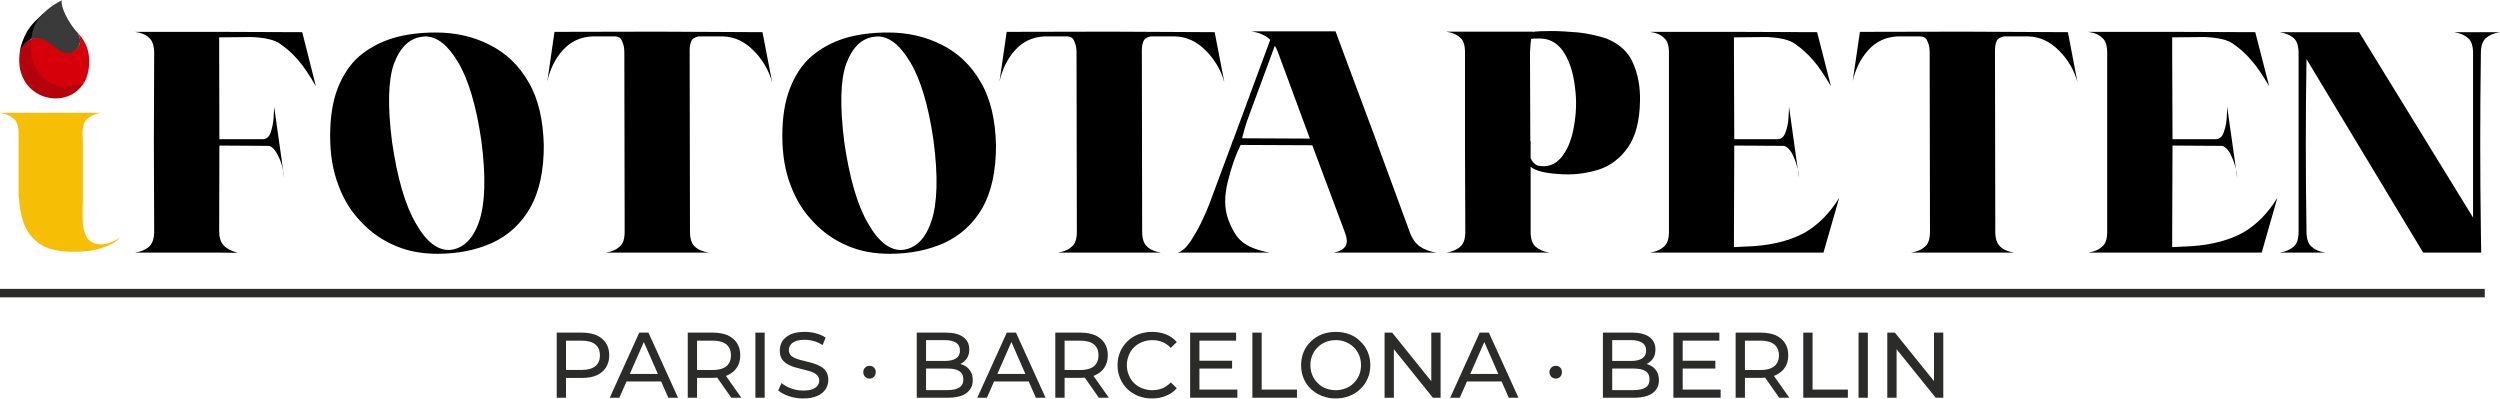
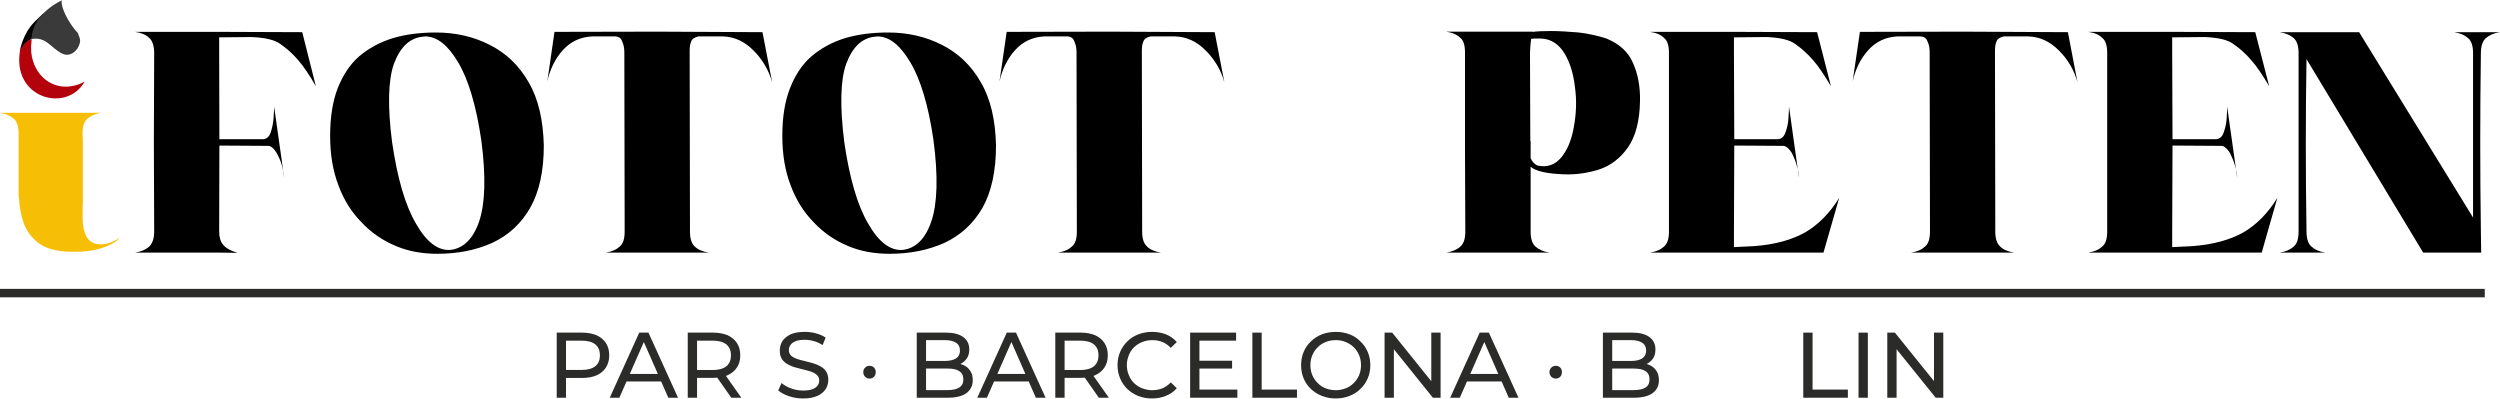
<svg xmlns="http://www.w3.org/2000/svg" xml:space="preserve" width="2508px" height="400px" version="1.1" style="shape-rendering:geometricPrecision; text-rendering:geometricPrecision; image-rendering:optimizeQuality; fill-rule:evenodd; clip-rule:evenodd" viewBox="0 0 236.57 37.68">
  <defs>
    <style type="text/css">
   
    .fil1 {fill:#2B2B2A}
    .fil4 {fill:black}
    .fil5 {fill:#3B3A3A}
    .fil7 {fill:#B3020B}
    .fil6 {fill:#D6000B}
    .fil2 {fill:#2B2B2A;fill-rule:nonzero}
    .fil0 {fill:black;fill-rule:nonzero}
    .fil3 {fill:#F7BE06;fill-rule:nonzero}
   
  </style>
  </defs>
  <g id="Слой_x0020_1">
    <g id="_105553123090880">
      <g>
        <g>
          <path class="fil0" d="M12.78 2.99c0.58,0.09 1.03,0.26 1.35,0.58 0.28,0.25 0.46,0.74 0.46,1.4l-0.03 8.38 0 0.08 0 0.06 0.03 8.41c0,0.66 -0.18,1.12 -0.46,1.4 -0.32,0.29 -0.77,0.49 -1.35,0.58l1.81 0 6.15 0 1.74 0.02c-0.69,-0.2 -1.14,-0.48 -1.37,-0.77 -0.26,-0.31 -0.37,-0.74 -0.37,-1.23l0.02 -8.15 4.7 0.03c0.25,0.06 0.51,0.31 0.71,0.66 0.23,0.4 0.4,0.8 0.52,1.23 0.11,0.45 0.2,0.83 0.2,1.11l-0.95 -6.72c0,0.31 -0.03,0.71 -0.06,1.2 -0.05,0.46 -0.14,0.89 -0.28,1.29 -0.14,0.37 -0.37,0.57 -0.69,0.6l-0.43 0 -3.72 0 -0.02 -8.18 0 -1.46 3.06 -0.03c1.28,0.06 2.23,0.26 2.77,0.69 0.57,0.4 1.12,0.88 1.63,1.48 0.52,0.6 1.09,1.43 1.69,2.49l-1.29 -5.12 -7.86 -0.03 -6.15 0 -1.81 0z" />
          <path id="_1" class="fil0" d="M41.25 3.05c-1.49,0 -2.86,0.17 -4.09,0.54 -1.23,0.38 -2.26,0.95 -3.18,1.72 -0.88,0.77 -1.54,1.8 -2.03,3.03 -0.48,1.26 -0.71,2.75 -0.71,4.49 0,1.78 0.26,3.32 0.8,4.72 0.51,1.38 1.26,2.55 2.2,3.49 0.92,0.98 1.98,1.69 3.21,2.21 1.2,0.51 2.51,0.74 3.94,0.74 1.92,0 3.64,-0.34 5.18,-1.03 1.55,-0.72 2.75,-1.83 3.6,-3.32 0.86,-1.51 1.29,-3.49 1.29,-5.89 -0.06,-2.4 -0.51,-4.41 -1.43,-5.98 -0.91,-1.6 -2.14,-2.77 -3.69,-3.55 -1.51,-0.77 -3.2,-1.17 -5.09,-1.17zm-0.97 0.37c1.08,0.03 2.09,0.8 3.06,2.43 0.97,1.61 1.71,4.07 2.2,7.36 0.46,3.49 0.37,6.03 -0.2,7.72 -0.57,1.66 -1.49,2.54 -2.69,2.69 -1.17,0.11 -2.29,-0.72 -3.29,-2.49 -1.03,-1.75 -1.77,-4.35 -2.26,-7.72 -0.43,-3.35 -0.37,-5.84 0.17,-7.38 0.6,-1.61 1.49,-2.44 2.69,-2.58 0.12,0 0.23,-0.03 0.32,-0.03z" />
          <path id="_2" class="fil0" d="M62.2 2.97l-9.73 0.02 -0.68 4.7c0.25,-1.15 0.74,-2.15 1.45,-2.95 0.75,-0.83 1.66,-1.26 2.78,-1.32l0.26 0 1.97 0c0.32,0.03 0.52,0.17 0.63,0.49 0.14,0.31 0.2,0.63 0.2,1.03l0.03 16.96c0,0.66 -0.14,1.12 -0.46,1.4 -0.31,0.29 -0.74,0.49 -1.34,0.58l1.8 0 6.18 0 1.8 0c-0.6,-0.09 -1.06,-0.29 -1.35,-0.58 -0.31,-0.28 -0.45,-0.77 -0.45,-1.4l-0.03 -16.96 0 -0.14c0,-0.35 0.03,-0.63 0.14,-0.89 0.09,-0.26 0.32,-0.4 0.69,-0.49l2.06 0 0 0 0.23 0c1.11,0.03 2.06,0.46 2.94,1.35 0.83,0.83 1.43,1.86 1.75,3l-0.92 -4.75 -9.95 -0.05z" />
          <path id="_3" class="fil0" d="M84.04 3.05c-1.49,0 -2.86,0.17 -4.09,0.54 -1.23,0.38 -2.26,0.95 -3.17,1.72 -0.89,0.77 -1.55,1.8 -2.03,3.03 -0.49,1.26 -0.72,2.75 -0.72,4.49 0,1.78 0.26,3.32 0.8,4.72 0.52,1.38 1.26,2.55 2.2,3.49 0.92,0.98 1.98,1.69 3.21,2.21 1.2,0.51 2.51,0.74 3.95,0.74 1.91,0 3.63,-0.34 5.17,-1.03 1.55,-0.72 2.75,-1.83 3.61,-3.32 0.85,-1.51 1.28,-3.49 1.28,-5.89 -0.05,-2.4 -0.51,-4.41 -1.43,-5.98 -0.91,-1.6 -2.14,-2.77 -3.69,-3.55 -1.51,-0.77 -3.2,-1.17 -5.09,-1.17zm-0.97 0.37c1.09,0.03 2.09,0.8 3.06,2.43 0.97,1.61 1.72,4.07 2.2,7.36 0.46,3.49 0.37,6.03 -0.2,7.72 -0.57,1.66 -1.48,2.54 -2.69,2.69 -1.17,0.11 -2.28,-0.72 -3.29,-2.49 -1.03,-1.75 -1.77,-4.35 -2.26,-7.72 -0.42,-3.35 -0.37,-5.84 0.18,-7.38 0.6,-1.61 1.48,-2.44 2.68,-2.58 0.12,0 0.23,-0.03 0.32,-0.03z" />
          <path id="_4" class="fil0" d="M104.99 2.97l-9.73 0.02 -0.68 4.7c0.26,-1.15 0.74,-2.15 1.46,-2.95 0.74,-0.83 1.66,-1.26 2.77,-1.32l0.26 0 1.97 0c0.32,0.03 0.52,0.17 0.63,0.49 0.14,0.31 0.2,0.63 0.2,1.03l0.03 16.96c0,0.66 -0.14,1.12 -0.46,1.4 -0.31,0.29 -0.74,0.49 -1.34,0.58l1.8 0 6.18 0 1.8 0c-0.6,-0.09 -1.06,-0.29 -1.34,-0.58 -0.32,-0.28 -0.46,-0.77 -0.46,-1.4l-0.03 -16.96 0 -0.14c0,-0.35 0.03,-0.63 0.14,-0.89 0.09,-0.26 0.32,-0.4 0.69,-0.49l2.06 0 0 0 0.23 0c1.11,0.03 2.06,0.46 2.94,1.35 0.83,0.83 1.44,1.86 1.75,3l-0.92 -4.75 -9.95 -0.05z" />
-           <path id="_5" class="fil0" d="M118.4 2.94c0.74,0.11 1.35,0.37 1.8,0.8l-3.49 9.44c-0.08,0.14 -0.11,0.25 -0.11,0.28l-2.2 5.92c-0.15,0.4 -0.4,0.95 -0.72,1.63 -0.31,0.66 -0.69,1.29 -1.06,1.86 -0.4,0.58 -0.8,0.92 -1.2,1.01l6.87 0 1.83 0c-1.18,-0.23 -2.06,-0.58 -2.58,-1.03 -0.54,-0.43 -0.97,-1.18 -1.34,-2.18 -0.35,-1.03 -0.35,-2.2 0,-3.57 0.34,-1.38 0.74,-2.49 1.2,-3.41l6.78 0.03 3.06 8.18c0.26,0.66 0.26,1.12 0.06,1.4 -0.2,0.29 -0.58,0.49 -1.12,0.58l1.8 0 6.15 0 1.81 0c-0.63,-0.09 -1.15,-0.29 -1.58,-0.58 -0.4,-0.28 -0.74,-0.74 -0.97,-1.4l-3.06 -8.32 0 -0.03 -3.2 -8.58c-0.23,-0.63 -0.49,-1.32 -0.75,-2.03l-6.18 0 -1.8 0zm2.23 1.37c0.14,0.2 0.23,0.43 0.32,0.66l3 8.12 -6.41 -0.03c0.15,-0.6 0.29,-1.14 0.43,-1.54l2.66 -7.21z" />
          <path id="_6" class="fil0" d="M146.75 2.91c-0.77,0 -1.34,0.03 -1.71,0.08l0 0 0 -0.02 -7.67 0 -0.54 0c0.6,0.08 1.03,0.28 1.34,0.57 0.32,0.25 0.46,0.71 0.46,1.4l0 9.21c0,0 0,0.03 0,0.03l0.03 7.72c0,0.66 -0.15,1.12 -0.46,1.4 -0.31,0.29 -0.77,0.49 -1.34,0.58l1.8 0 6.18 0 1.8 0c-0.6,-0.09 -1.03,-0.29 -1.35,-0.58 -0.31,-0.28 -0.45,-0.77 -0.45,-1.4l0 -6.15c0.48,0.43 1.54,0.66 3.14,0.72 1.15,0.05 2.26,-0.12 3.35,-0.46 1.09,-0.37 2,-1.06 2.72,-2.09 0.71,-1 1.11,-2.49 1.14,-4.38 0.03,-1.37 -0.2,-2.57 -0.66,-3.6 -0.45,-1.06 -1.28,-1.8 -2.51,-2.32 -0.78,-0.25 -1.63,-0.45 -2.61,-0.57 -0.94,-0.08 -1.86,-0.14 -2.66,-0.14zm-1.28 0.71c0.14,0 0.28,0 0.4,0 0.94,0.06 1.65,0.55 2.17,1.4 0.54,0.89 0.86,1.98 1,3.24 0.17,1.26 0.12,2.49 -0.11,3.72 -0.2,1.2 -0.6,2.17 -1.18,2.88 -0.6,0.72 -1.34,0.98 -2.26,0.78 -0.28,-0.12 -0.48,-0.35 -0.65,-0.69l0 -1.6c0,0 0,-0.03 -0.03,-0.06l-0.03 -8.35c0.03,-0.57 0.06,-1 0.11,-1.29 0.2,-0.03 0.38,-0.03 0.58,-0.03z" />
          <path id="_7" class="fil0" d="M156.13 2.99c0.6,0.09 1.03,0.26 1.34,0.58 0.32,0.25 0.46,0.74 0.46,1.4l0 8.38 0 0.08 0 0.06 0 8.41c0,0.66 -0.14,1.12 -0.46,1.4 -0.31,0.29 -0.74,0.49 -1.34,0.58l1.8 0 6.15 0 8.47 0 1.49 -5.18c-0.89,1.43 -1.95,2.52 -3.21,3.26 -1.26,0.71 -2.89,1.17 -4.89,1.31l-1.86 0.09 0 -1.46 0.03 -8.15 4.69 0.03c0.29,0.06 0.52,0.31 0.75,0.66 0.2,0.4 0.37,0.8 0.48,1.23 0.14,0.45 0.2,0.83 0.2,1.11l-0.94 -6.72c0,0.31 -0.03,0.71 -0.06,1.2 -0.03,0.46 -0.14,0.89 -0.29,1.29 -0.14,0.37 -0.37,0.57 -0.68,0.6l-0.43 0 -3.72 0 -0.03 -8.18 0 -1.46 3.09 -0.03c1.29,0.06 2.2,0.26 2.75,0.69 0.57,0.4 1.11,0.88 1.63,1.48 0.54,0.6 1.08,1.43 1.71,2.49l-1.31 -5.12 -7.87 -0.03 -6.15 0 -1.8 0z" />
          <path id="_8" class="fil0" d="M185.72 2.97l-9.72 0.02 -0.69 4.7c0.26,-1.15 0.74,-2.15 1.46,-2.95 0.74,-0.83 1.66,-1.26 2.77,-1.32l0.26 0 1.97 0c0.32,0.03 0.52,0.17 0.63,0.49 0.15,0.31 0.2,0.63 0.2,1.03l0.03 16.96c0,0.66 -0.14,1.12 -0.46,1.4 -0.31,0.29 -0.74,0.49 -1.34,0.58l1.8 0 6.18 0 1.8 0c-0.6,-0.09 -1.06,-0.29 -1.34,-0.58 -0.32,-0.28 -0.46,-0.77 -0.46,-1.4l-0.03 -16.96 0 -0.14c0,-0.35 0.03,-0.63 0.14,-0.89 0.09,-0.26 0.32,-0.4 0.69,-0.49l2.06 0 0 0 0.23 0c1.12,0.03 2.06,0.46 2.95,1.35 0.83,0.83 1.43,1.86 1.74,3l-0.91 -4.75 -9.96 -0.05z" />
          <path id="_9" class="fil0" d="M197.6 2.99c0.6,0.09 1.03,0.26 1.34,0.58 0.32,0.25 0.46,0.74 0.46,1.4l0 8.38 0 0.08 0 0.06 0 8.41c0,0.66 -0.14,1.12 -0.46,1.4 -0.31,0.29 -0.74,0.49 -1.34,0.58l1.8 0 6.15 0 8.47 0 1.48 -5.18c-0.88,1.43 -1.94,2.52 -3.2,3.26 -1.26,0.71 -2.89,1.17 -4.89,1.31l-1.86 0.09 0 -1.46 0.03 -8.15 4.69 0.03c0.28,0.06 0.51,0.31 0.74,0.66 0.2,0.4 0.37,0.8 0.49,1.23 0.14,0.45 0.2,0.83 0.2,1.11l-0.95 -6.72c0,0.31 -0.02,0.71 -0.05,1.2 -0.03,0.46 -0.15,0.89 -0.29,1.29 -0.14,0.37 -0.37,0.57 -0.69,0.6l-0.42 0 -3.72 0 -0.03 -8.18 0 -1.46 3.09 -0.03c1.29,0.06 2.2,0.26 2.74,0.69 0.58,0.4 1.12,0.88 1.63,1.48 0.55,0.6 1.09,1.43 1.72,2.49l-1.32 -5.12 -7.86 -0.03 -6.15 0 -1.8 0z" />
          <path id="_10" class="fil0" d="M215.71 3.02c0.6,0.09 1.03,0.29 1.35,0.57 0.31,0.29 0.45,0.75 0.45,1.43l0 16.85c0,0.69 -0.14,1.15 -0.45,1.43 -0.32,0.29 -0.75,0.49 -1.35,0.58l1.8 0 0.75 0 1.8 0c-0.6,-0.09 -1.03,-0.29 -1.34,-0.58 -0.32,-0.28 -0.46,-0.77 -0.46,-1.43 -0.09,-5.57 -0.09,-11.01 0,-16.3l11.04 18.31 5.49 0c0,-0.58 -0.03,-1.23 -0.03,-2.01 -0.08,-5.63 -0.08,-11.24 0,-16.85 0,-0.65 0.15,-1.14 0.46,-1.43 0.32,-0.28 0.74,-0.48 1.35,-0.57l-1.81 0 -0.74 0 -1.8 0c0.6,0.09 1.03,0.29 1.34,0.57 0.32,0.29 0.46,0.75 0.46,1.43l0 15.54 -10.78 -17.54 -3.21 0 0.03 0 -1.8 0 -0.75 0 -1.8 0z" />
          <rect class="fil1" y="27.31" width="235.13" height="0.8" />
        </g>
        <path class="fil2" d="M52.68 37.61l0 -6.16 2.4 0c0.54,0 0.99,0.09 1.38,0.25 0.38,0.18 0.68,0.43 0.88,0.74 0.21,0.33 0.31,0.71 0.31,1.16 0,0.44 -0.1,0.82 -0.31,1.15 -0.2,0.32 -0.5,0.56 -0.88,0.74 -0.39,0.17 -0.84,0.25 -1.38,0.25l-1.92 0 0.4 -0.41 0 2.28 -0.88 0zm0.88 -2.19l-0.4 -0.44 1.89 0c0.57,0 1,-0.12 1.29,-0.36 0.29,-0.24 0.43,-0.58 0.43,-1.02 0,-0.44 -0.14,-0.79 -0.43,-1.03 -0.29,-0.24 -0.72,-0.36 -1.29,-0.36l-1.89 0 0.4 -0.44 0 3.65z" />
        <path id="_1_0" class="fil2" d="M57.7 37.61l2.79 -6.16 0.87 0 2.8 6.16 -0.92 0 -2.49 -5.67 0.35 0 -2.49 5.67 -0.91 0zm1.19 -1.54l0.24 -0.71 3.46 0 0.26 0.71 -3.96 0z" />
        <path id="_2_1" class="fil2" d="M65.08 37.61l0 -6.16 2.4 0c0.54,0 0.99,0.09 1.38,0.25 0.38,0.18 0.68,0.43 0.88,0.74 0.21,0.33 0.31,0.71 0.31,1.16 0,0.44 -0.1,0.82 -0.31,1.14 -0.2,0.32 -0.5,0.56 -0.88,0.74 -0.39,0.17 -0.84,0.25 -1.38,0.25l-1.92 0 0.4 -0.4 0 2.28 -0.88 0zm4.12 0l-1.57 -2.24 0.94 0 1.58 2.24 -0.95 0zm-3.24 -2.19l-0.4 -0.43 1.89 0c0.57,0 1,-0.13 1.29,-0.36 0.29,-0.25 0.43,-0.59 0.43,-1.03 0,-0.44 -0.14,-0.79 -0.43,-1.03 -0.29,-0.24 -0.72,-0.36 -1.29,-0.36l-1.89 0 0.4 -0.44 0 3.65z" />
-         <polygon id="_3_2" class="fil2" points="71.48,37.61 71.48,31.45 72.36,31.45 72.36,37.61 " />
        <path id="_4_3" class="fil2" d="M76 37.68c-0.47,0 -0.92,-0.07 -1.35,-0.22 -0.43,-0.14 -0.77,-0.33 -1.01,-0.55l0.32 -0.69c0.23,0.2 0.53,0.38 0.9,0.51 0.36,0.13 0.74,0.2 1.14,0.2 0.35,0 0.64,-0.04 0.87,-0.12 0.22,-0.09 0.39,-0.2 0.49,-0.34 0.11,-0.15 0.16,-0.3 0.16,-0.49 0,-0.21 -0.07,-0.39 -0.21,-0.51 -0.13,-0.13 -0.31,-0.24 -0.53,-0.32 -0.22,-0.07 -0.47,-0.14 -0.73,-0.2 -0.26,-0.06 -0.53,-0.13 -0.8,-0.21 -0.27,-0.07 -0.51,-0.18 -0.72,-0.3 -0.22,-0.12 -0.41,-0.29 -0.54,-0.49 -0.14,-0.21 -0.2,-0.48 -0.2,-0.81 0,-0.32 0.08,-0.61 0.24,-0.88 0.18,-0.27 0.44,-0.48 0.79,-0.65 0.34,-0.15 0.79,-0.23 1.33,-0.23 0.36,0 0.71,0.04 1.06,0.14 0.35,0.09 0.66,0.23 0.92,0.4l-0.29 0.71c-0.27,-0.18 -0.55,-0.3 -0.84,-0.38 -0.3,-0.09 -0.58,-0.12 -0.85,-0.12 -0.35,0 -0.64,0.04 -0.86,0.13 -0.22,0.09 -0.38,0.2 -0.48,0.35 -0.11,0.15 -0.16,0.31 -0.16,0.49 0,0.22 0.07,0.39 0.2,0.52 0.14,0.13 0.32,0.23 0.54,0.31 0.22,0.08 0.47,0.14 0.73,0.2 0.26,0.07 0.53,0.13 0.8,0.21 0.27,0.08 0.5,0.18 0.72,0.3 0.22,0.13 0.41,0.28 0.54,0.5 0.13,0.2 0.2,0.46 0.2,0.79 0,0.31 -0.09,0.6 -0.25,0.87 -0.18,0.26 -0.43,0.48 -0.79,0.64 -0.36,0.16 -0.8,0.24 -1.34,0.24z" />
        <path id="_5_4" class="fil2" d="M86.75 37.61l0 -6.16 2.76 0c0.71,0 1.26,0.14 1.64,0.42 0.39,0.28 0.57,0.68 0.57,1.17 0,0.34 -0.07,0.62 -0.23,0.85 -0.15,0.22 -0.35,0.4 -0.6,0.52 -0.25,0.13 -0.53,0.19 -0.82,0.19l0.16 -0.27c0.35,0 0.66,0.07 0.94,0.19 0.27,0.12 0.48,0.3 0.64,0.54 0.16,0.24 0.24,0.53 0.24,0.89 0,0.52 -0.21,0.93 -0.59,1.22 -0.4,0.29 -0.99,0.44 -1.77,0.44l-2.94 0zm0.88 -0.72l2.02 0c0.49,0 0.86,-0.08 1.12,-0.24 0.26,-0.17 0.39,-0.42 0.39,-0.77 0,-0.37 -0.13,-0.62 -0.39,-0.79 -0.26,-0.17 -0.63,-0.24 -1.12,-0.24l-2.1 0 0 -0.72 1.88 0c0.45,0 0.79,-0.09 1.04,-0.24 0.25,-0.17 0.37,-0.42 0.37,-0.74 0,-0.33 -0.12,-0.58 -0.37,-0.74 -0.25,-0.16 -0.59,-0.25 -1.04,-0.25l-1.8 0 0 4.73z" />
        <path id="_6_5" class="fil2" d="M92.48 37.61l2.79 -6.16 0.87 0 2.8 6.16 -0.92 0 -2.49 -5.67 0.35 0 -2.49 5.67 -0.91 0zm1.19 -1.54l0.24 -0.71 3.46 0 0.26 0.71 -3.96 0z" />
        <path id="_7_6" class="fil2" d="M99.86 37.61l0 -6.16 2.4 0c0.54,0 0.99,0.09 1.38,0.25 0.38,0.18 0.68,0.43 0.88,0.74 0.21,0.33 0.31,0.71 0.31,1.16 0,0.44 -0.1,0.82 -0.31,1.14 -0.2,0.32 -0.5,0.56 -0.88,0.74 -0.39,0.17 -0.84,0.25 -1.38,0.25l-1.92 0 0.4 -0.4 0 2.28 -0.88 0zm4.12 0l-1.57 -2.24 0.94 0 1.58 2.24 -0.95 0zm-3.24 -2.19l-0.4 -0.43 1.89 0c0.57,0 1,-0.13 1.29,-0.36 0.29,-0.25 0.43,-0.59 0.43,-1.03 0,-0.44 -0.14,-0.79 -0.43,-1.03 -0.29,-0.24 -0.72,-0.36 -1.29,-0.36l-1.89 0 0.4 -0.44 0 3.65z" />
        <path id="_8_7" class="fil2" d="M109.01 37.68c-0.47,0 -0.9,-0.08 -1.29,-0.23 -0.4,-0.16 -0.74,-0.38 -1.04,-0.66 -0.29,-0.29 -0.52,-0.62 -0.68,-1 -0.17,-0.39 -0.25,-0.8 -0.25,-1.26 0,-0.46 0.08,-0.87 0.25,-1.26 0.16,-0.38 0.39,-0.71 0.69,-1 0.29,-0.29 0.64,-0.51 1.04,-0.66 0.39,-0.15 0.82,-0.23 1.29,-0.23 0.47,0 0.91,0.08 1.31,0.23 0.41,0.17 0.75,0.41 1.03,0.73l-0.57 0.55c-0.24,-0.25 -0.5,-0.43 -0.79,-0.55 -0.29,-0.12 -0.61,-0.18 -0.95,-0.18 -0.34,0 -0.66,0.06 -0.96,0.18 -0.29,0.11 -0.55,0.28 -0.77,0.49 -0.22,0.21 -0.39,0.47 -0.5,0.76 -0.12,0.28 -0.19,0.6 -0.19,0.94 0,0.34 0.07,0.66 0.19,0.94 0.11,0.29 0.28,0.55 0.5,0.76 0.22,0.21 0.48,0.38 0.77,0.49 0.3,0.11 0.62,0.18 0.96,0.18 0.34,0 0.66,-0.07 0.95,-0.18 0.29,-0.12 0.55,-0.31 0.79,-0.56l0.57 0.55c-0.28,0.32 -0.62,0.56 -1.03,0.72 -0.4,0.17 -0.84,0.25 -1.32,0.25z" />
        <path id="_9_8" class="fil2" d="M113.42 34.11l3.17 0 0 0.74 -3.17 0 0 -0.74zm0.08 2.73l3.59 0 0 0.77 -4.47 0 0 -6.16 4.35 0 0 0.76 -3.47 0 0 4.63z" />
        <polygon id="_10_9" class="fil2" points="118.51,37.61 118.51,31.45 119.39,31.45 119.39,36.84 122.73,36.84 122.73,37.61 " />
        <path id="_11" class="fil2" d="M126.4 37.68c-0.47,0 -0.9,-0.08 -1.31,-0.24 -0.4,-0.16 -0.75,-0.38 -1.04,-0.66 -0.3,-0.28 -0.53,-0.61 -0.69,-1 -0.16,-0.38 -0.24,-0.79 -0.24,-1.25 0,-0.46 0.08,-0.87 0.24,-1.25 0.16,-0.39 0.39,-0.72 0.69,-1 0.3,-0.29 0.64,-0.51 1.04,-0.67 0.41,-0.15 0.84,-0.23 1.31,-0.23 0.47,0 0.9,0.08 1.3,0.23 0.4,0.15 0.74,0.37 1.03,0.67 0.3,0.28 0.53,0.61 0.69,0.99 0.17,0.39 0.25,0.8 0.25,1.26 0,0.46 -0.08,0.87 -0.25,1.26 -0.16,0.38 -0.39,0.71 -0.69,0.99 -0.29,0.29 -0.63,0.51 -1.03,0.66 -0.4,0.16 -0.83,0.24 -1.3,0.24zm0 -0.78c0.35,0 0.65,-0.07 0.94,-0.18 0.29,-0.11 0.55,-0.28 0.76,-0.5 0.22,-0.21 0.39,-0.46 0.51,-0.75 0.12,-0.29 0.18,-0.6 0.18,-0.94 0,-0.34 -0.06,-0.66 -0.18,-0.94 -0.12,-0.29 -0.29,-0.54 -0.5,-0.75 -0.22,-0.22 -0.48,-0.38 -0.77,-0.5 -0.28,-0.12 -0.59,-0.18 -0.94,-0.18 -0.34,0 -0.67,0.06 -0.96,0.18 -0.29,0.12 -0.54,0.28 -0.75,0.5 -0.22,0.21 -0.39,0.46 -0.51,0.75 -0.12,0.29 -0.18,0.6 -0.18,0.94 0,0.33 0.06,0.65 0.18,0.94 0.12,0.28 0.29,0.54 0.51,0.75 0.21,0.22 0.46,0.39 0.75,0.5 0.29,0.11 0.62,0.18 0.96,0.18z" />
        <polygon id="_12" class="fil2" points="131.02,37.61 131.02,31.45 131.74,31.45 135.81,36.51 135.44,36.51 135.44,31.45 136.32,31.45 136.32,37.61 135.59,37.61 131.52,32.55 131.9,32.55 131.9,37.61 " />
        <path id="_13" class="fil2" d="M137.23 37.61l2.79 -6.16 0.87 0 2.8 6.16 -0.92 0 -2.49 -5.67 0.35 0 -2.49 5.67 -0.91 0zm1.19 -1.54l0.24 -0.71 3.46 0 0.26 0.71 -3.96 0z" />
        <path id="_14" class="fil2" d="M151.68 37.61l0 -6.16 2.76 0c0.72,0 1.26,0.14 1.64,0.42 0.39,0.28 0.57,0.68 0.57,1.17 0,0.34 -0.07,0.62 -0.22,0.85 -0.15,0.22 -0.36,0.4 -0.6,0.52 -0.26,0.13 -0.53,0.19 -0.82,0.19l0.16 -0.27c0.35,0 0.66,0.07 0.93,0.19 0.27,0.12 0.48,0.3 0.64,0.54 0.16,0.24 0.24,0.53 0.24,0.89 0,0.52 -0.2,0.93 -0.59,1.22 -0.4,0.29 -0.99,0.44 -1.77,0.44l-2.94 0zm0.88 -0.72l2.03 0c0.48,0 0.86,-0.08 1.11,-0.24 0.27,-0.17 0.39,-0.42 0.39,-0.77 0,-0.37 -0.12,-0.62 -0.39,-0.79 -0.25,-0.17 -0.63,-0.24 -1.11,-0.24l-2.11 0 0 -0.72 1.89 0c0.44,0 0.79,-0.09 1.03,-0.24 0.25,-0.17 0.37,-0.42 0.37,-0.74 0,-0.33 -0.12,-0.58 -0.37,-0.74 -0.24,-0.16 -0.59,-0.25 -1.03,-0.25l-1.81 0 0 4.73z" />
-         <path id="_15" class="fil2" d="M159.15 34.11l3.17 0 0 0.74 -3.17 0 0 -0.74zm0.08 2.73l3.59 0 0 0.77 -4.47 0 0 -6.16 4.35 0 0 0.76 -3.47 0 0 4.63z" />
-         <path id="_16" class="fil2" d="M164.24 37.61l0 -6.16 2.41 0c0.53,0 0.99,0.09 1.38,0.25 0.38,0.18 0.68,0.43 0.88,0.74 0.21,0.33 0.31,0.71 0.31,1.16 0,0.44 -0.1,0.82 -0.31,1.14 -0.2,0.32 -0.5,0.56 -0.88,0.74 -0.39,0.17 -0.85,0.25 -1.38,0.25l-1.92 0 0.39 -0.4 0 2.28 -0.88 0zm4.12 0l-1.57 -2.24 0.95 0 1.58 2.24 -0.96 0zm-3.24 -2.19l-0.39 -0.43 1.89 0c0.56,0 0.99,-0.13 1.28,-0.36 0.29,-0.25 0.44,-0.59 0.44,-1.03 0,-0.44 -0.15,-0.79 -0.44,-1.03 -0.29,-0.24 -0.72,-0.36 -1.28,-0.36l-1.89 0 0.39 -0.44 0 3.65z" />
        <polygon id="_17" class="fil2" points="170.64,37.61 170.64,31.45 171.52,31.45 171.52,36.84 174.86,36.84 174.86,37.61 " />
        <polygon id="_18" class="fil2" points="175.87,37.61 175.87,31.45 176.75,31.45 176.75,37.61 " />
        <polygon id="_19" class="fil2" points="178.59,37.61 178.59,31.45 179.31,31.45 183.39,36.51 183.01,36.51 183.01,31.45 183.89,31.45 183.89,37.61 183.17,37.61 179.09,32.55 179.47,32.55 179.47,37.61 " />
        <path id="_20" class="fil2" d="M82.29 35.8c-0.17,0 -0.31,-0.06 -0.42,-0.17 -0.12,-0.12 -0.18,-0.27 -0.18,-0.44 0,-0.18 0.06,-0.33 0.18,-0.43 0.11,-0.12 0.25,-0.17 0.42,-0.17 0.17,0 0.31,0.05 0.41,0.17 0.12,0.1 0.17,0.25 0.17,0.43 0,0.17 -0.05,0.32 -0.17,0.44 -0.1,0.11 -0.24,0.17 -0.41,0.17z" />
        <path id="_21" class="fil2" d="M147.22 35.8c-0.16,0 -0.3,-0.06 -0.42,-0.17 -0.11,-0.12 -0.18,-0.27 -0.18,-0.44 0,-0.18 0.07,-0.33 0.18,-0.43 0.12,-0.12 0.26,-0.17 0.42,-0.17 0.17,0 0.31,0.05 0.42,0.17 0.11,0.1 0.16,0.25 0.16,0.43 0,0.17 -0.05,0.32 -0.16,0.44 -0.11,0.11 -0.25,0.17 -0.42,0.17z" />
      </g>
      <g>
        <path class="fil3" d="M0 10.65c0.57,0.1 1.01,0.29 1.31,0.56 0.3,0.28 0.45,0.74 0.45,1.39l0 5.94 0.03 0.04c0.03,0.84 0.16,1.64 0.42,2.41 0.26,0.76 0.71,1.4 1.34,1.91 0.64,0.51 1.53,0.8 2.69,0.88 1.36,0.06 2.47,-0.03 3.32,-0.31 0.85,-0.27 1.46,-0.61 1.81,-1.01 0,0 -0.08,0.06 -0.27,0.16 -0.18,0.11 -0.41,0.22 -0.7,0.32 -0.28,0.11 -0.59,0.16 -0.91,0.16 -0.32,0 -0.62,-0.08 -0.9,-0.27 -0.29,-0.22 -0.5,-0.53 -0.6,-0.94 -0.12,-0.41 -0.17,-0.84 -0.17,-1.29l0 -0.69 0 -0.32c0.02,-0.19 0.02,-0.35 0.02,-0.49l0 -6.01c0,-0.1 -0.02,-0.21 -0.03,-0.32l0 -0.17c0,-0.64 0.15,-1.1 0.45,-1.38 0.3,-0.28 0.74,-0.47 1.31,-0.57l-1.76 0 -6.05 0 -1.76 0z" />
      </g>
      <g>
        <path class="fil4" d="M3.29 2.02c-0.28,0.29 -0.52,0.58 -0.71,0.91 -0.35,0.6 -0.62,1.31 -0.7,1.92 0.08,-0.02 0.35,-0.87 1.11,-1.18 0.19,-1.11 0.82,-1.59 1.15,-2.47l-0.85 0.82z" />
        <path class="fil5" d="M7.39 3.13c-0.83,-0.87 -1.69,-2.47 -1.54,-3.13 -1.47,0.74 -2.85,2.01 -2.86,3.67 1.4,-0.25 1.8,0.84 2.9,1.38 0.89,0.43 1.67,-0.53 1.69,-1.21 0.01,-0.29 -0.15,-0.46 -0.19,-0.71z" />
-         <path class="fil6" d="M7.39 3.13c0.04,0.25 0.2,0.42 0.19,0.71 -0.02,0.68 -0.8,1.48 -1.69,1.05 -0.85,-0.41 -1.78,-1.67 -2.9,-1.22 -0.74,1.76 1.19,6.36 5.01,4.05 0.32,-0.48 1.07,-2.89 -0.61,-4.59z" />
        <path class="fil7" d="M8 7.72c-0.16,0.04 -0.32,0.15 -0.48,0.21 -2.76,1.02 -4.91,-1.32 -4.54,-4.01l0.01 -0.25c-0.97,0.39 -0.86,0.94 -1.08,1.01 -0.86,4.58 4.37,6.04 6.09,3.04z" />
      </g>
    </g>
  </g>
</svg>